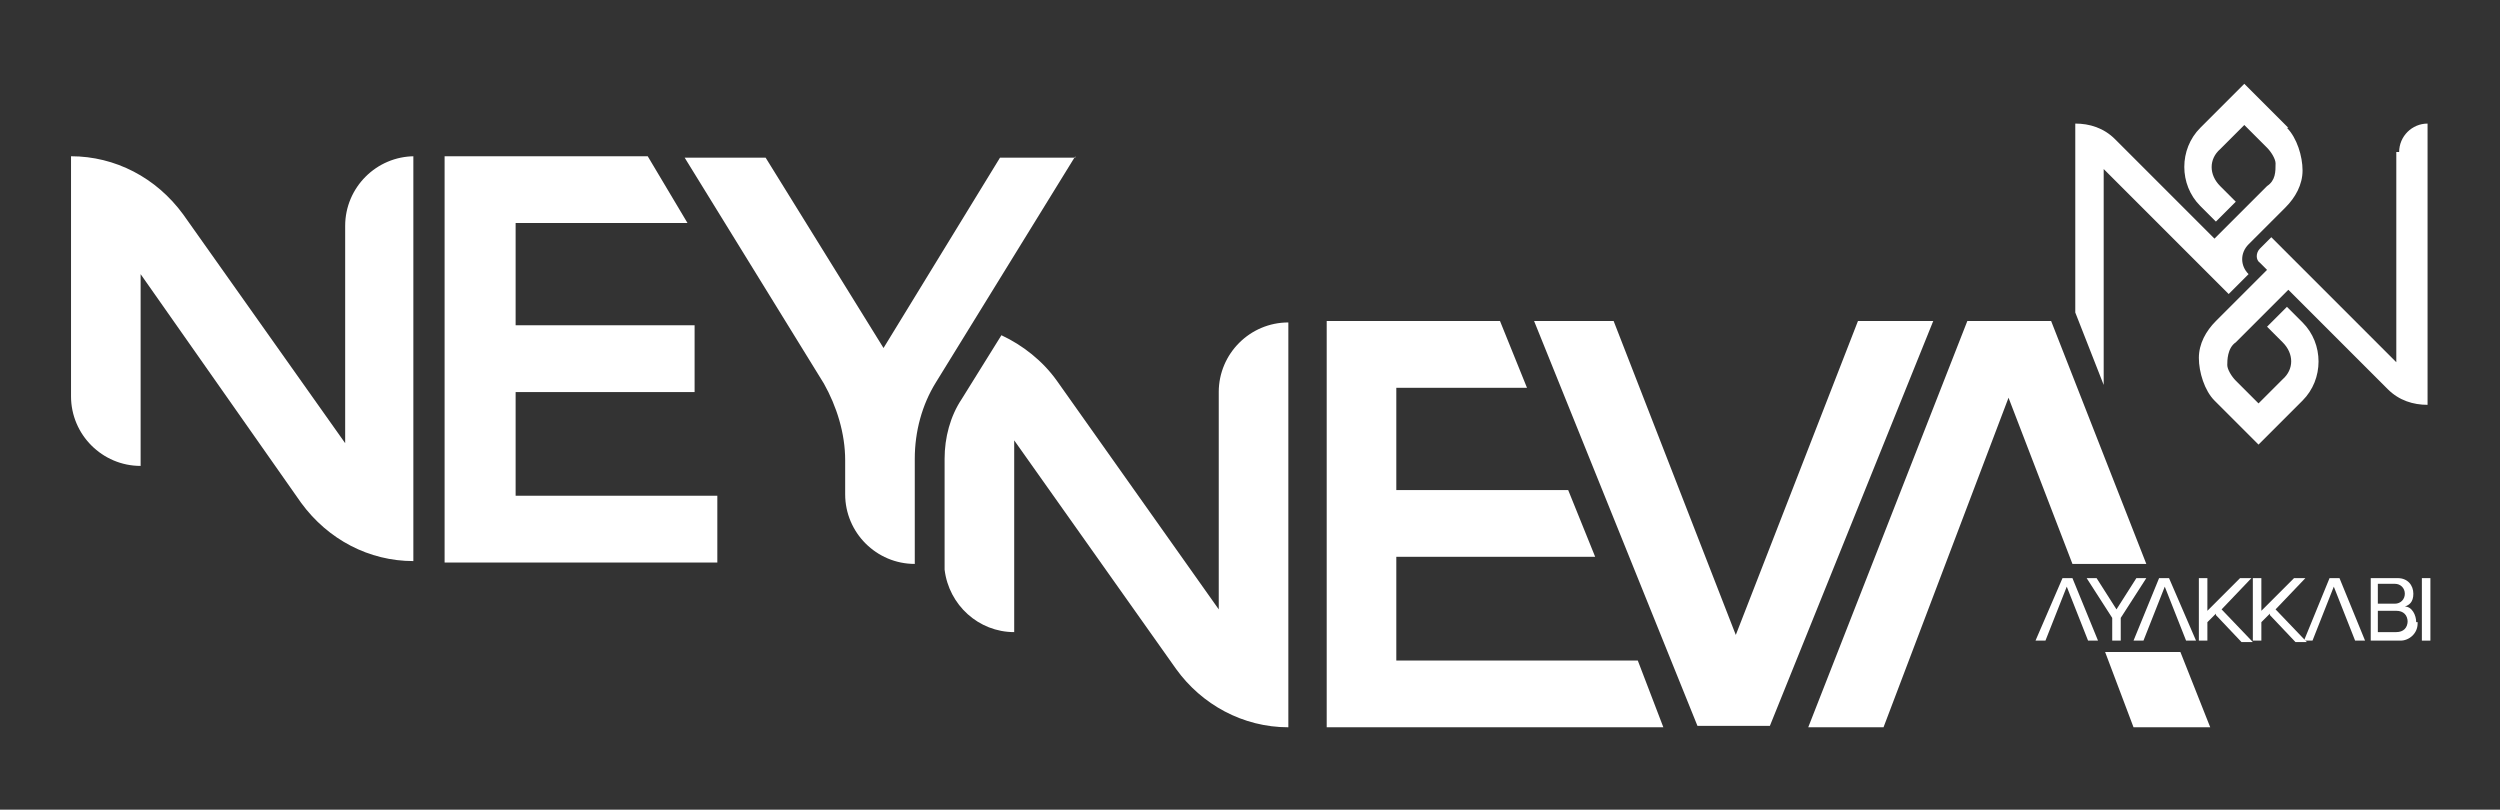
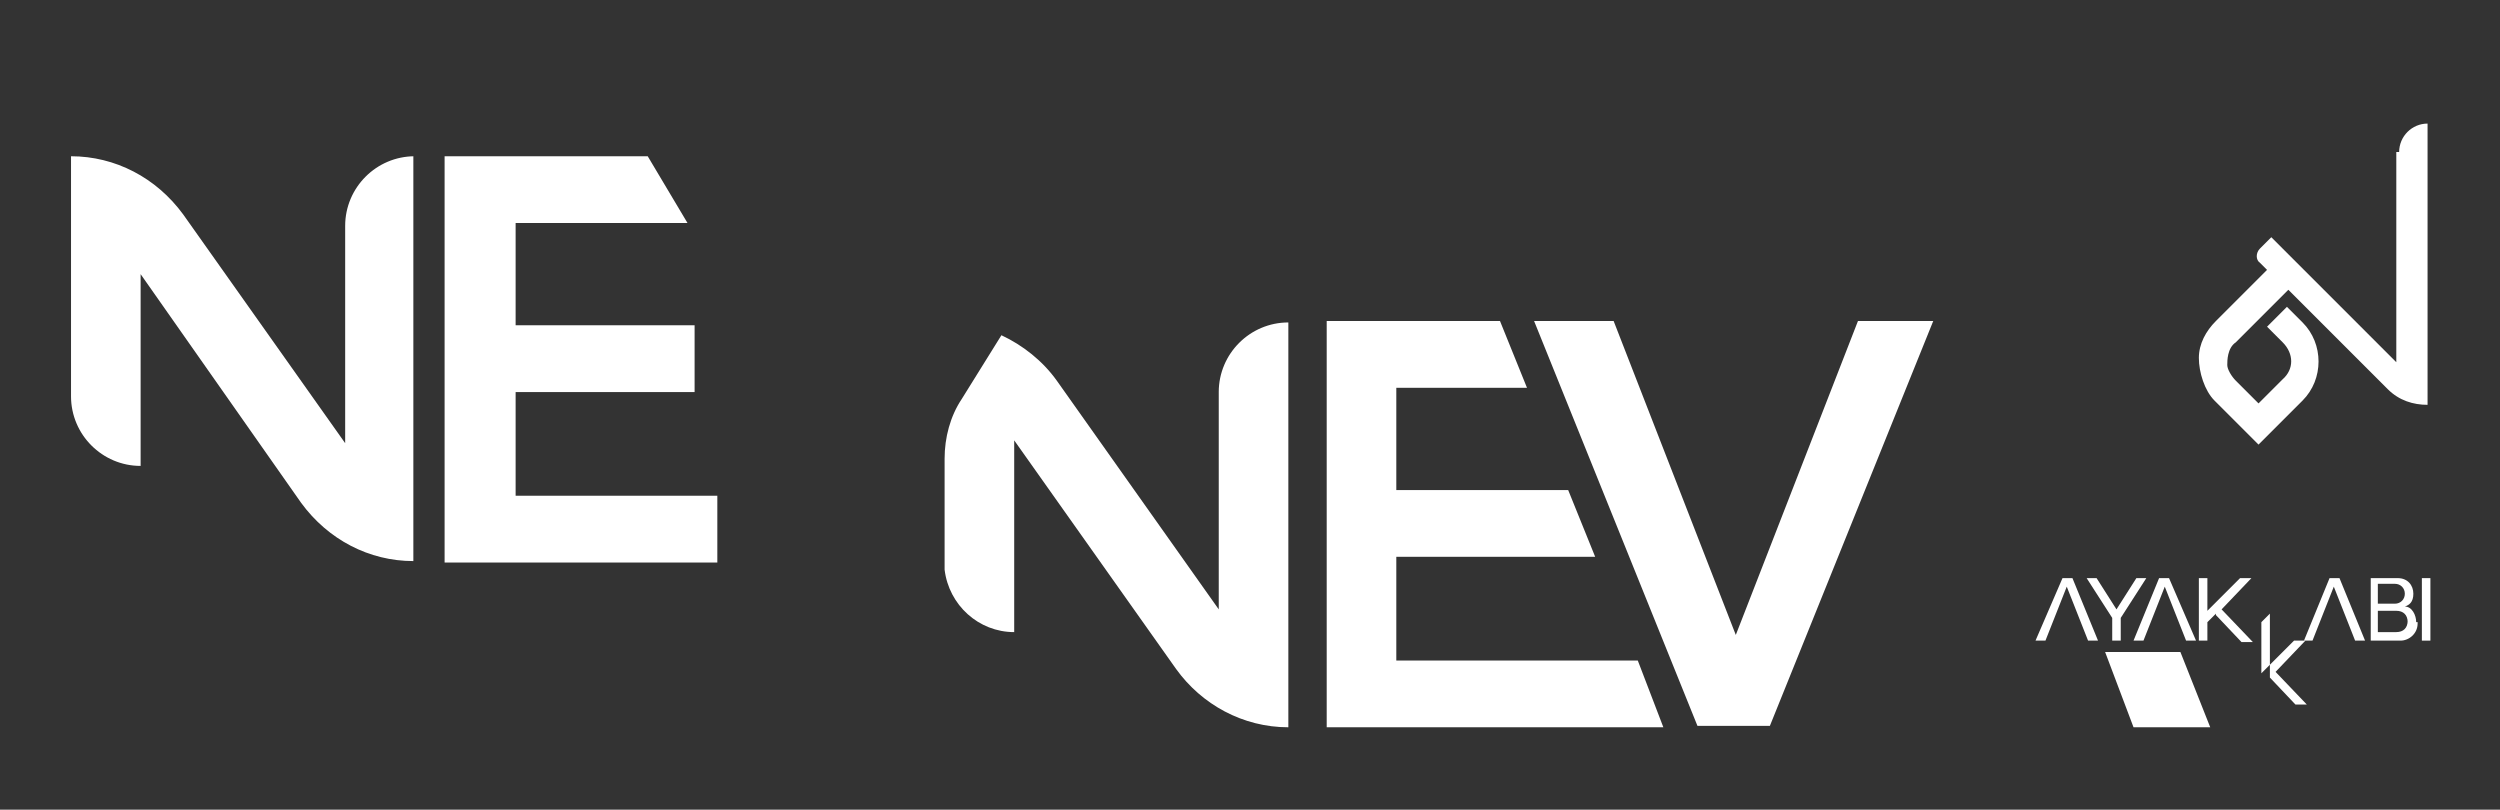
<svg xmlns="http://www.w3.org/2000/svg" id="katman_1" version="1.1" viewBox="0 0 176 57">
  <rect x="0" y="0" width="176" height="57" fill="#333333" stroke="none" />
  <defs>
    <style>
      .st0 {
        fill: #fff;
      }
    </style>
  </defs>
  <path class="st0" d="M29.1,11v28.5h0c-3.1,0-6-1.5-7.9-4.1l-11.3-16.1v13.5h0c-2.7,0-4.9-2.2-4.9-4.9V11h0c3.1,0,6,1.5,7.9,4.1l11.4,16.1v-15.3c0-2.7,2.2-4.9,4.9-4.9h0Z" />
  <polygon class="st0" points="36.3 27.6 48.9 27.6 48.9 22.9 36.3 22.9 36.3 15.7 48.4 15.7 45.6 11 31.3 11 31.3 39.6 50.5 39.6 50.5 34.9 36.3 34.9 36.3 27.6" />
  <path class="st0" d="M136.1,22.6l-11.5,28.5h-5.1l-11.5-28.5h5.6l8.6,22.1,8.6-22.1h5.4,0Z" />
-   <polygon class="st0" points="151.1 39.7 144.4 22.6 138.5 22.6 127.3 51.2 132.6 51.2 141.4 28 145.9 39.7 151.1 39.7" />
  <polygon class="st0" points="148.2 45.9 150.2 51.2 155.6 51.2 153.5 45.9 148.2 45.9" />
  <g>
    <path class="st0" d="M151.1,40.7l-1.8,2.8v1.6h-.6v-1.6l-1.8-2.8h.7l1.4,2.2,1.4-2.2h.7Z" />
    <path class="st0" d="M156,43.2l-.6.6v1.3h-.6v-4.4h.6v2.3l2.3-2.3h.8l-2.1,2.2,2.2,2.3h-.8l-1.8-1.9h0Z" />
-     <path class="st0" d="M159.8,43.2l-.6.6v1.3h-.6v-4.4h.6v2.3l2.3-2.3h.8l-2.1,2.2,2.2,2.3h-.8l-1.8-1.9h0Z" />
+     <path class="st0" d="M159.8,43.2l-.6.6v1.3h-.6h.6v2.3l2.3-2.3h.8l-2.1,2.2,2.2,2.3h-.8l-1.8-1.9h0Z" />
    <path class="st0" d="M170.2,43.9c0,.7-.6,1.2-1.2,1.2h-2.1v-4.4h1.9c.7,0,1.1.5,1.1,1.1s-.3.8-.6.9c.5,0,.8.6.8,1.1h.1ZM167.4,41.2v1.3h1.2c.4,0,.7-.3.7-.7s-.3-.7-.7-.7h-1.2ZM169.5,43.8c0-.5-.3-.8-.8-.8h-1.3v1.5h1.3c.5,0,.8-.3.8-.8h0Z" />
    <path class="st0" d="M170.5,40.7h.6v4.4h-.6v-4.4Z" />
    <polygon class="st0" points="145.9 40.7 145.2 40.7 143.3 45.1 144 45.1 145.5 41.3 147 45.1 147.7 45.1 145.9 40.7" />
    <polygon class="st0" points="152.7 40.7 152 40.7 150.2 45.1 150.9 45.1 152.4 41.3 153.9 45.1 154.6 45.1 152.7 40.7" />
    <polygon class="st0" points="164.7 40.7 164 40.7 162.2 45.1 162.8 45.1 164.3 41.3 165.8 45.1 166.5 45.1 164.7 40.7" />
  </g>
  <polygon class="st0" points="115.3 46.5 98.3 46.5 98.3 39.2 112.3 39.2 110.4 34.5 98.3 34.5 98.3 27.3 107.5 27.3 105.6 22.6 93.4 22.6 93.4 51.2 117.1 51.2 115.3 46.5" />
  <path class="st0" d="M85.8,27.6v15.3l-11.4-16.1c-1-1.4-2.4-2.5-3.9-3.2l-2.8,4.5c-.8,1.2-1.2,2.7-1.2,4.2v7.8c.3,2.5,2.4,4.4,4.9,4.4v-13.5l11.4,16.1c1.8,2.5,4.7,4.1,7.9,4.1h0v-28.5c-2.7,0-4.9,2.2-4.9,4.9h0Z" />
-   <path class="st0" d="M75.7,11l-9.8,15.9c-1,1.6-1.5,3.5-1.5,5.4v7.4h0c-2.7,0-4.9-2.2-4.9-4.9v-2.4c0-1.9-.6-3.8-1.5-5.4l-9.8-15.9h5.7l8.3,13.4,8.2-13.4h5.5-.2Z" />
  <path class="st0" d="M168.7,10.7v14.8l-8.8-8.8-.8.8c-.3.3-.3.8,0,1l.5.5-3.6,3.6c-.7.7-1.2,1.6-1.2,2.6s.4,2.3,1.1,3l3.1,3.1,3.1-3.1c1.5-1.5,1.5-4,0-5.5l-1.1-1.1-1.4,1.4,1.1,1.1c.8.8.8,1.9,0,2.6l-1.7,1.7-1.6-1.6c-.3-.3-.6-.8-.6-1.1s0-1.2.6-1.6l3.7-3.7,7,7c.8.8,1.8,1.1,2.8,1.1h0V8.7h0c-1.1,0-2,.9-2,2h-.2Z" />
-   <path class="st0" d="M161.1,9l-3.1-3.1-3.1,3.1c-1.5,1.5-1.5,4,0,5.5l1.1,1.1,1.4-1.4-1.1-1.1c-.8-.8-.8-1.9,0-2.6l1.7-1.7,1.6,1.6c.3.3.6.8.6,1.1,0,.6,0,1.2-.6,1.6l-3.7,3.7-7-7c-.8-.8-1.8-1.1-2.8-1.1v13.3l2,5.1v-15.2l8.8,8.8,1.4-1.4c-.6-.6-.6-1.5,0-2.1l2.6-2.6c.7-.7,1.2-1.6,1.2-2.6s-.4-2.3-1.1-3v.2-.2Z" />
</svg>